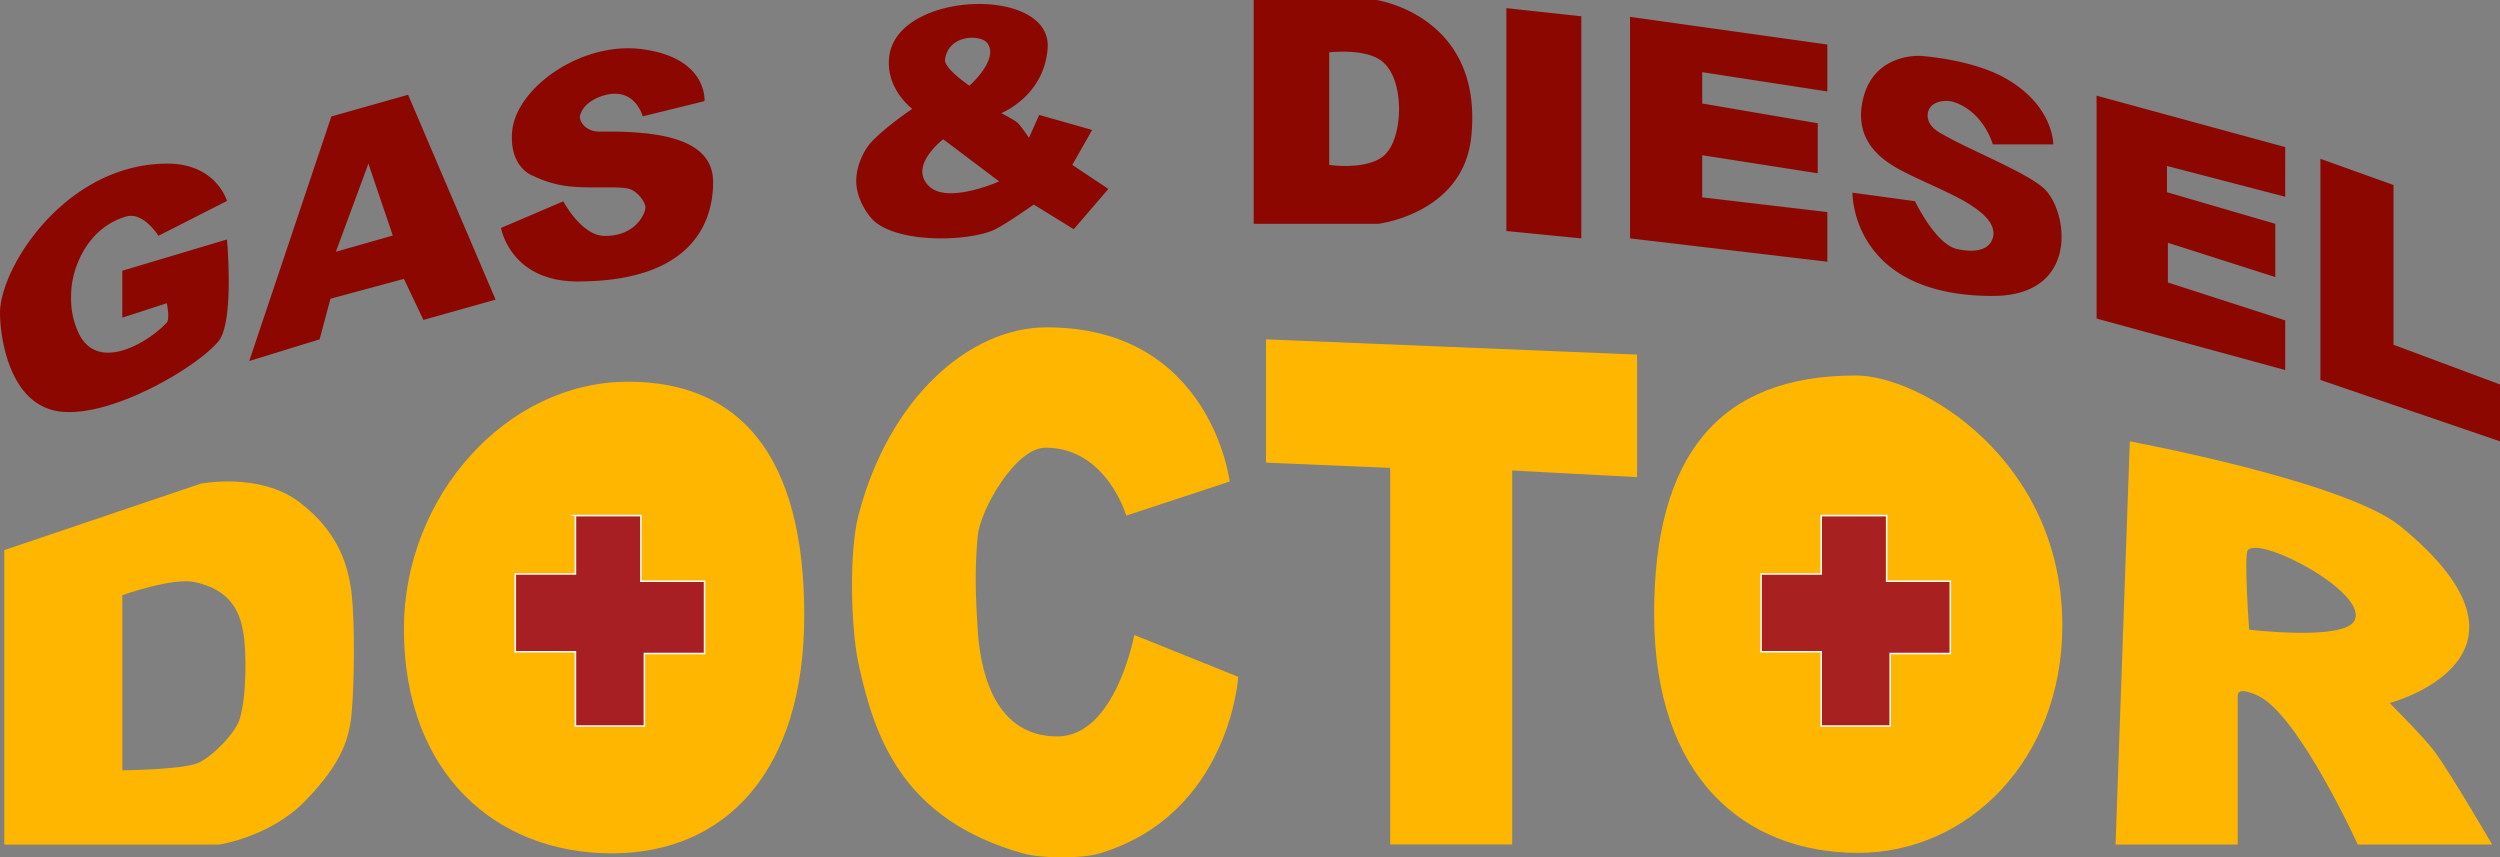
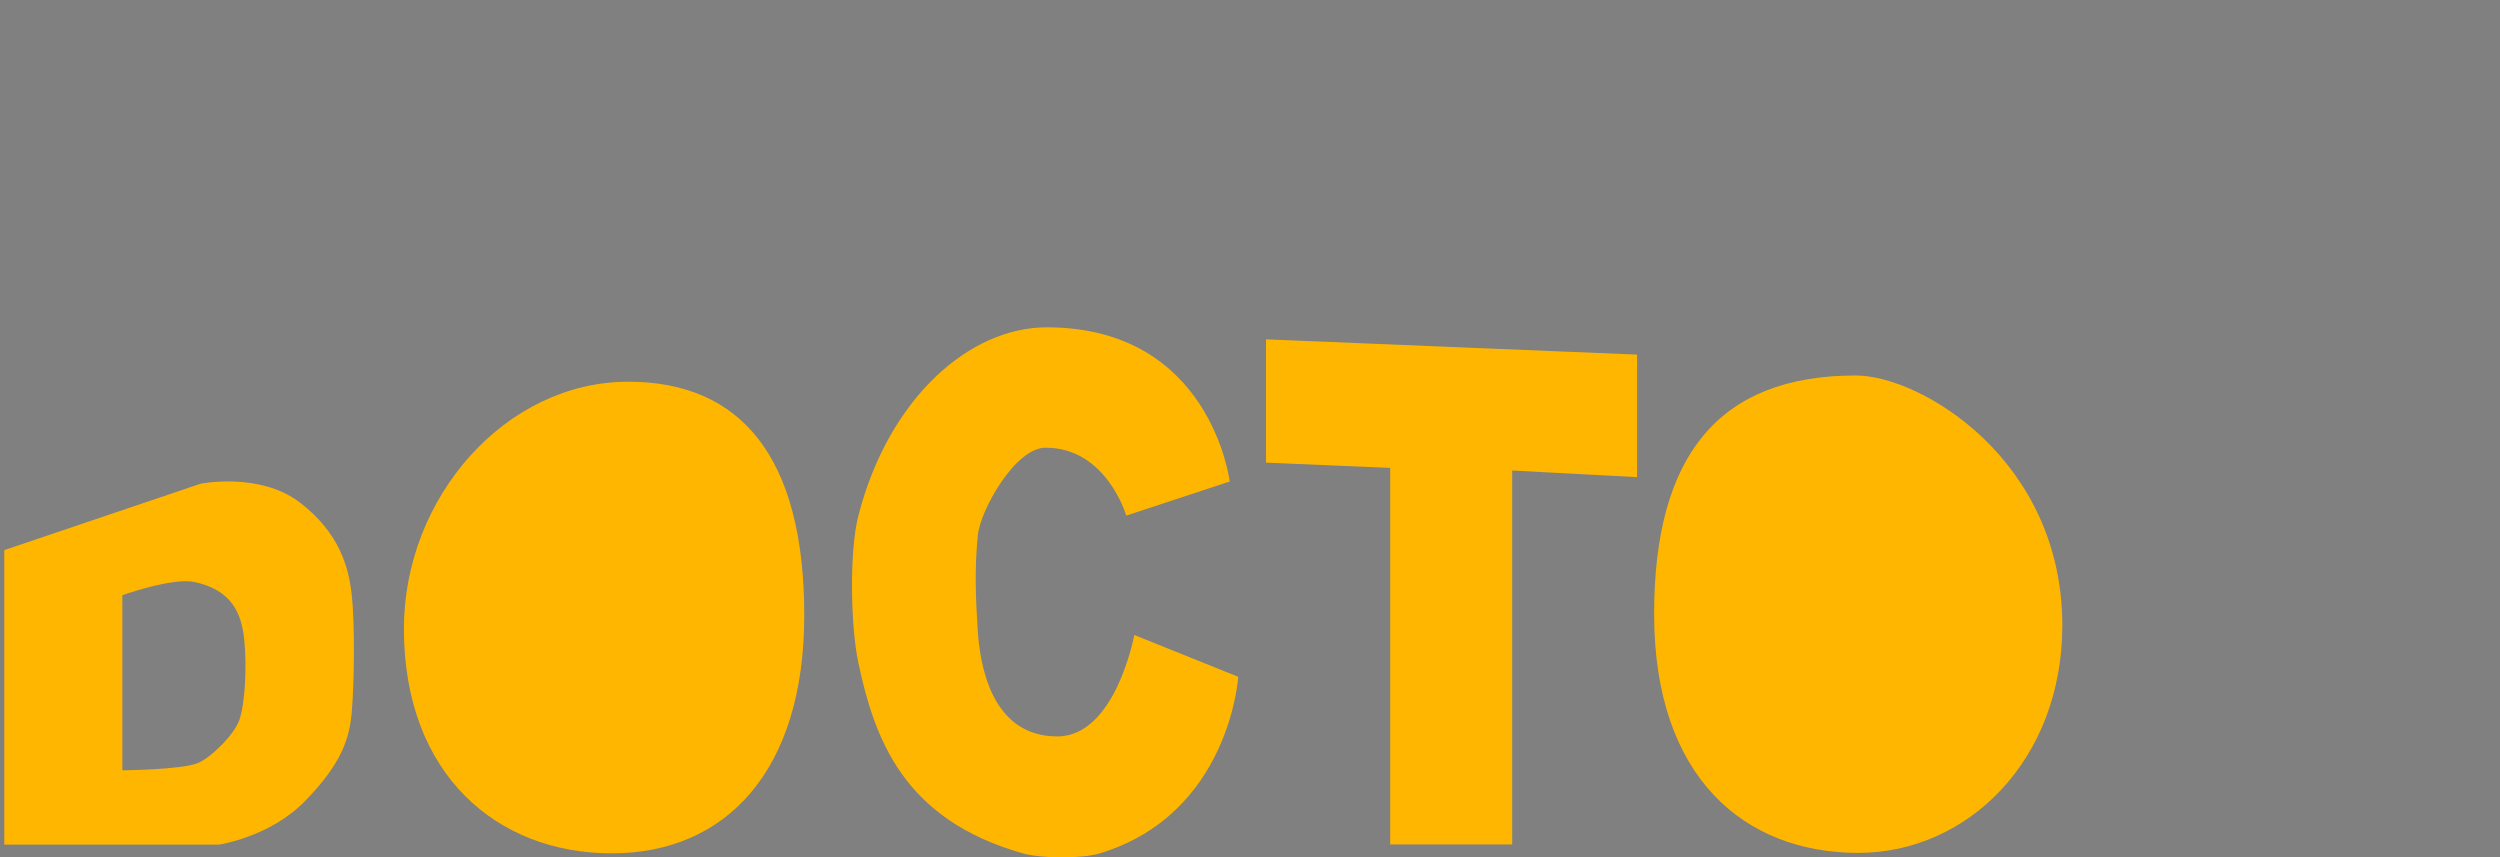
<svg xmlns="http://www.w3.org/2000/svg" viewBox="0 0 1613 553.2">
  <rect x="0" y="0" width="1613" height="553.2" fill="#808080" stroke="none" />
  <defs>
    <style>.cls-1{fill:#ffb600;}.cls-2{fill:#a81f23;}.cls-2,.cls-3{stroke:#fcfcfc;stroke-miterlimit:10;}.cls-3{fill:#a82020;}.cls-4{fill:#8c0700;}</style>
  </defs>
  <title>logo</title>
  <g id="Layer_2">
    <path d="M226.96 384c-1.82-17.07-7.42-39.92-33.66-59.9-25.88-19.68-63.9-12-63.9-12L2.77 354.93v190h138.62s32.75-4.84 55.33-28c24.54-25.1 28.83-41.4 30.24-57.62 1.64-18.74 2.02-56.57.02-75.3zm-72.45 80.3c-3 9.2-17.9 24.24-26.8 28-10.57 4.4-48.77 4.7-48.77 4.7V384s32.23-11.4 46.2-8.55c24.55 5 29.65 20.65 31.67 31.66 2.57 14.1 2.16 43.6-2.3 57.2zM518.9 397.13c0 99.83-50.2 153.45-124.23 153.45s-134.06-51-134.06-144.9c0-84.75 65.58-159.4 144.77-159.4 71.87.02 113.54 47.6 113.54 150.85z" class="cls-1" />
-     <path d="M371.27 332.67v37.65h-38.8v50.2h38.8v47.92h44.5v-46.78h38.8V375h-41.08v-42.33h-42.23z" class="cls-2" />
    <path d="M726.67 332.67l66.74-22s-12-99.48-118.08-99.48c-49.63 0-101.83 45.34-121.5 121.5-5.96 23-5 71.85 0 95.1 10.27 47.77 28.24 100.82 106.14 122.8 11.94 3.36 37.75 3.58 49.63 0 83.85-25.4 89.32-113.9 89.32-113.9l-67.08-27s-12 65.45-49.67 65.45c-43.64 0-50-48.67-51.3-68-1.43-21.77-2.1-39.92 0-61.64 1.58-16.3 24.13-56.65 43.72-56.65 39.36-.04 52.07 43.82 52.07 43.82zM816.84 218.94l239.4 9.85v79.05l-80.56-4.27v241.3h-78.72v-243l-80.12-3.37v-79.56zM1067.24 396.26c0-102.1 41.5-154 130.07-154 41.94 0 133.3 54.33 133.3 161.3 0 86.66-60.94 146.72-131.68 146.72-73.14-.03-131.68-48.42-131.68-154.02z" class="cls-1" />
-     <path d="M1175.06 332.67v37.65h-38.8v50.2h38.8v47.92h44.5v-46.78h38.78V375h-41.07v-42.33h-42.2z" class="cls-3" />
-     <path d="M1541.86 453.6s110.67-29.37 6.85-114.08c-35.43-28.9-174.55-54.76-174.55-54.76l-9.2 260.12h78.8v-95.8c0-5.74 8.45-2.45 13.6.07 26 12.73 63.9 95.76 63.9 95.76h86.7s-26.4-45.2-36.87-59.64c-6.07-8.4-29.22-31.65-29.22-31.65zm-22.82-53.04c-7.08 13-67.88 5.7-67.88 5.7s-3.57-48.7-.8-51.46c8.83-8.84 78.3 28 68.68 45.75z" class="cls-1" />
-     <path d="M78.9 174.68v30.28l28.73-9.32s2.07 10.1 0 12.42c-10.4 11.65-45.22 34.16-57.45 5.63-4-9.3-4.83-17.7-4.08-27.48 1.16-15 11.06-39.5 35.23-46.48 11.33-3.28 20.87 12.42 20.87 12.42l44.25-22.5s-6.8-24.08-38.43-24.08c-63.27 0-105.26 62.5-107.9 93.55-.83 9.6 2.65 61.72 38.42 66.38 33 4.3 88.92-28.7 102.48-45.4 10.27-12.67 5.43-65.6 5.43-65.6zM263.3 61.14l-49.5 14-53 157.8 45.42-14 7-26.2 47.4-12.8 12.57 26.48 46.57-13.1zm-46.6 101.3l21-56.86 15.73 46.4zM323.26 147.07l40.18-17.18s11.64 22 26.32 22.3c19.88.4 26.5-14 26.67-18.14.15-3.77-5.47-10.77-10.3-12.13-6.93-2-22.53-.2-37.64-1.55a70.83 70.83 0 0 1-24.27-6.8s-15.73-4.9-13.8-28.57c2.33-28.24 45-59 85-53.12 41.5 6 39.12 33.38 39.12 33.38l-39.87 9.8s-4.66-18.04-23-14c-6.4 1.43-15.43 5.54-17.47 13.7-.63 2.54 2.68 10.33 13.1 10.18 40.2-.58 72.8 5.2 72.8 32.6 0 28.54-16.3 64.06-87.35 64.06-43.66.07-49.5-34.53-49.5-34.53zM888.07 0h-79.2v144.4h80.36s54.73-6.4 60-55.9C957.5 10.07 888.07 0 888.07 0zm14.56 72.2s0 22.13-11.65 29.7c-12 7.77-33.38 4.5-33.38 4.5V33.76s22.52-2.66 33.38 5.24c12.98 9.45 11.65 33.2 11.65 33.2zM971.92 5.24v143.82l48.33 4.75V10.5l-48.33-5.24zM1051.7 10.87V153.8l127.3 15.06v-32.03l-80.73-9.5v-27.18l74.53 11.65V79.53l-74.53-12.76v-20.2L1179 59V28.73l-127.3-17.86zM1352.72 61.72v143.82l121.7 33.2V206.7l-75.7-24.45v-25.62l69.3 22.13V144.4l-69.88-20.38v-16.94l76.28 19.86V94.9l-121.7-33.18zM1497.13 102.48v142.66l115.87 39.6v-36.7l-68.7-25.6V119.36l-47.17-16.9zM1285.76 93.16h39s.5-25.3-31.64-43.1c-21.74-12-54-14-54-14s-28.6-2-36.5 25.63c-7.47 26.2 8.9 39.17 19 45.4 12.96 8 38.4 17.34 50.47 25.63 2.57 1.77 17 10.46 13.58 21.05-3.1 9.6-15.55 8.55-23 6.9-13.92-3.1-27.1-30.86-27.1-30.86l-40.34-5.5s-1.22 66.6 90.4 66.64c55.13 0 49.15-52.3 34.17-68.32-9.65-10.34-49.1-25.9-65.2-35.32-1.74-1-11.24-5-10.87-13.2.4-8.54 10.83-10.32 17.2-8.15 19.18 6.5 24.83 27.2 24.83 27.2zM691.84 106.4l12.8-22.55-34.15-9.7-6.6 14.75s-5.22-7.77-7.4-9.7-10.47-6.2-10.47-6.2 27.73-10.93 29.93-41.93c2.8-40.14-95.88-37.23-102.1 4.6-3.16 21.34 14.76 34.55 14.76 34.55s-16.3 10.87-26 21c-4.66 4.75-10.66 15.76-10.14 26.8s7.8 22.07 13.2 26c18 13.1 59 11.34 74.92 4.65 7-3 26.4-16.7 26.4-16.7l25.8 15.93 22.33-26zM637.1 27.94c7.58 10.48-11.64 27.37-11.64 27.37s-16.5-11.17-15.72-16.9c2.14-16.3 23.08-16.4 27.37-10.47zm-37.26 92.58c-14.44-13.07 8.73-30.67 8.73-30.67l36.1 27.2s-32.6 14.53-44.83 3.47z" class="cls-4" />
  </g>
</svg>